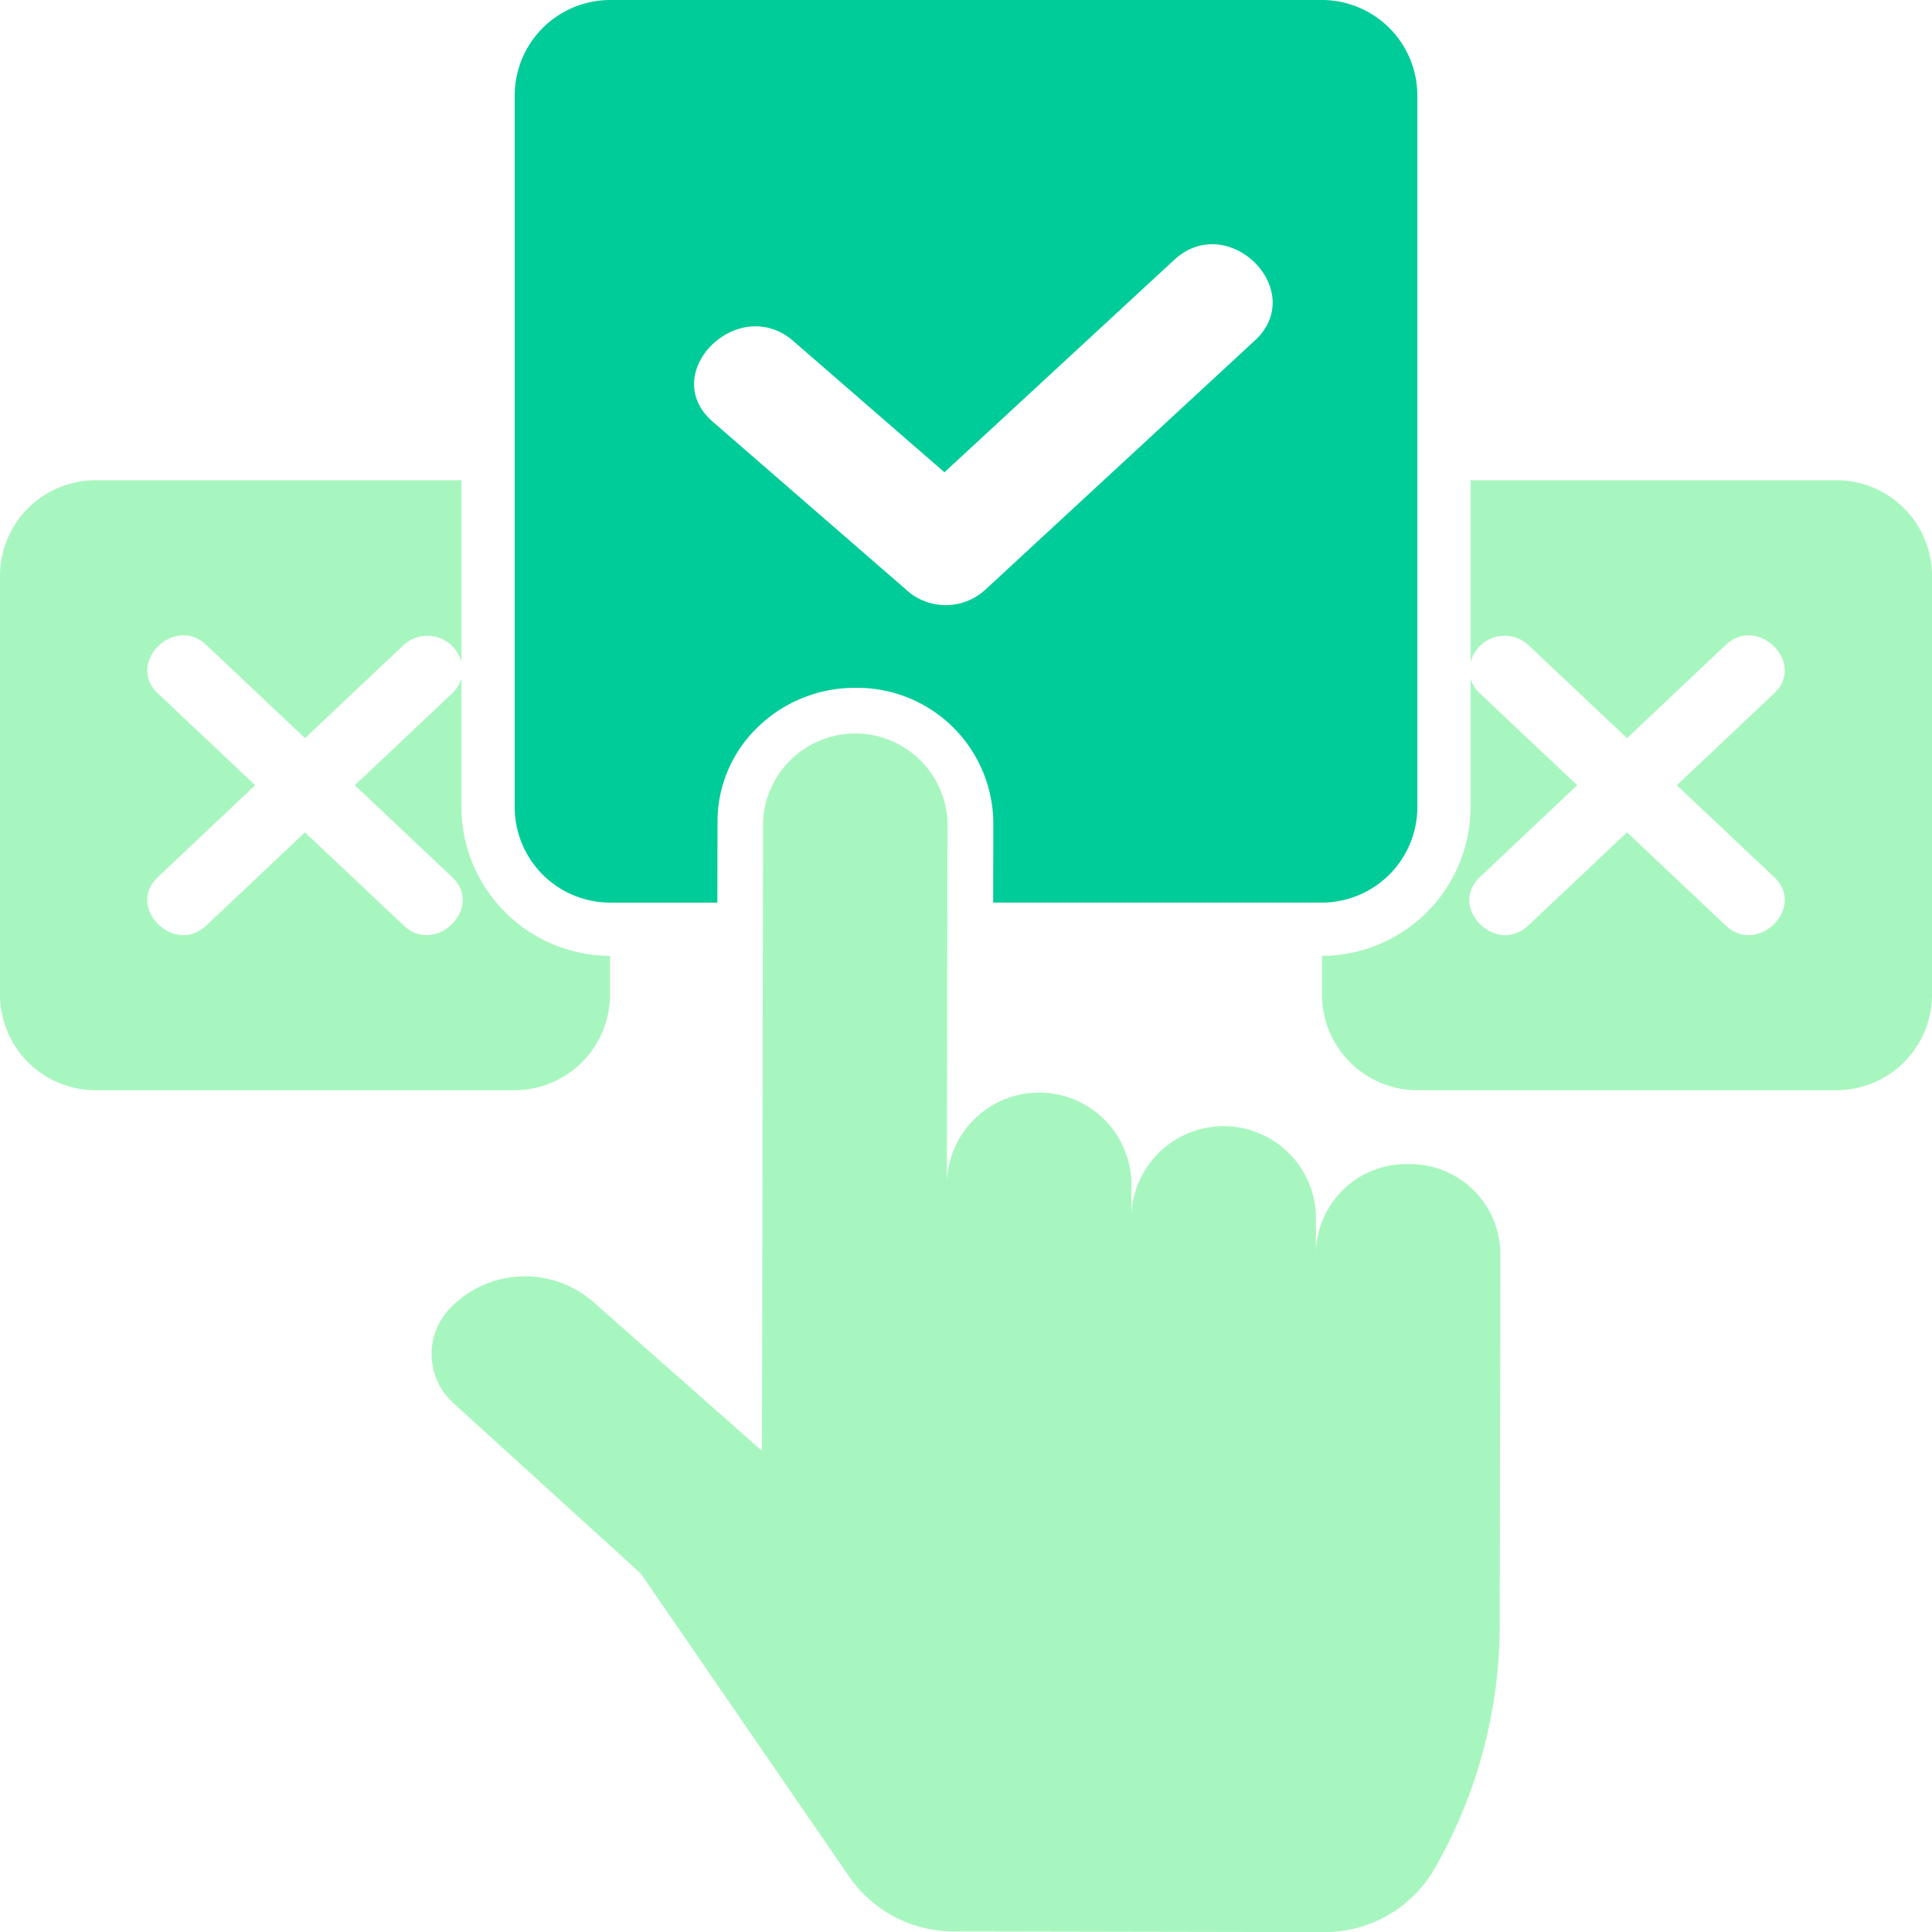
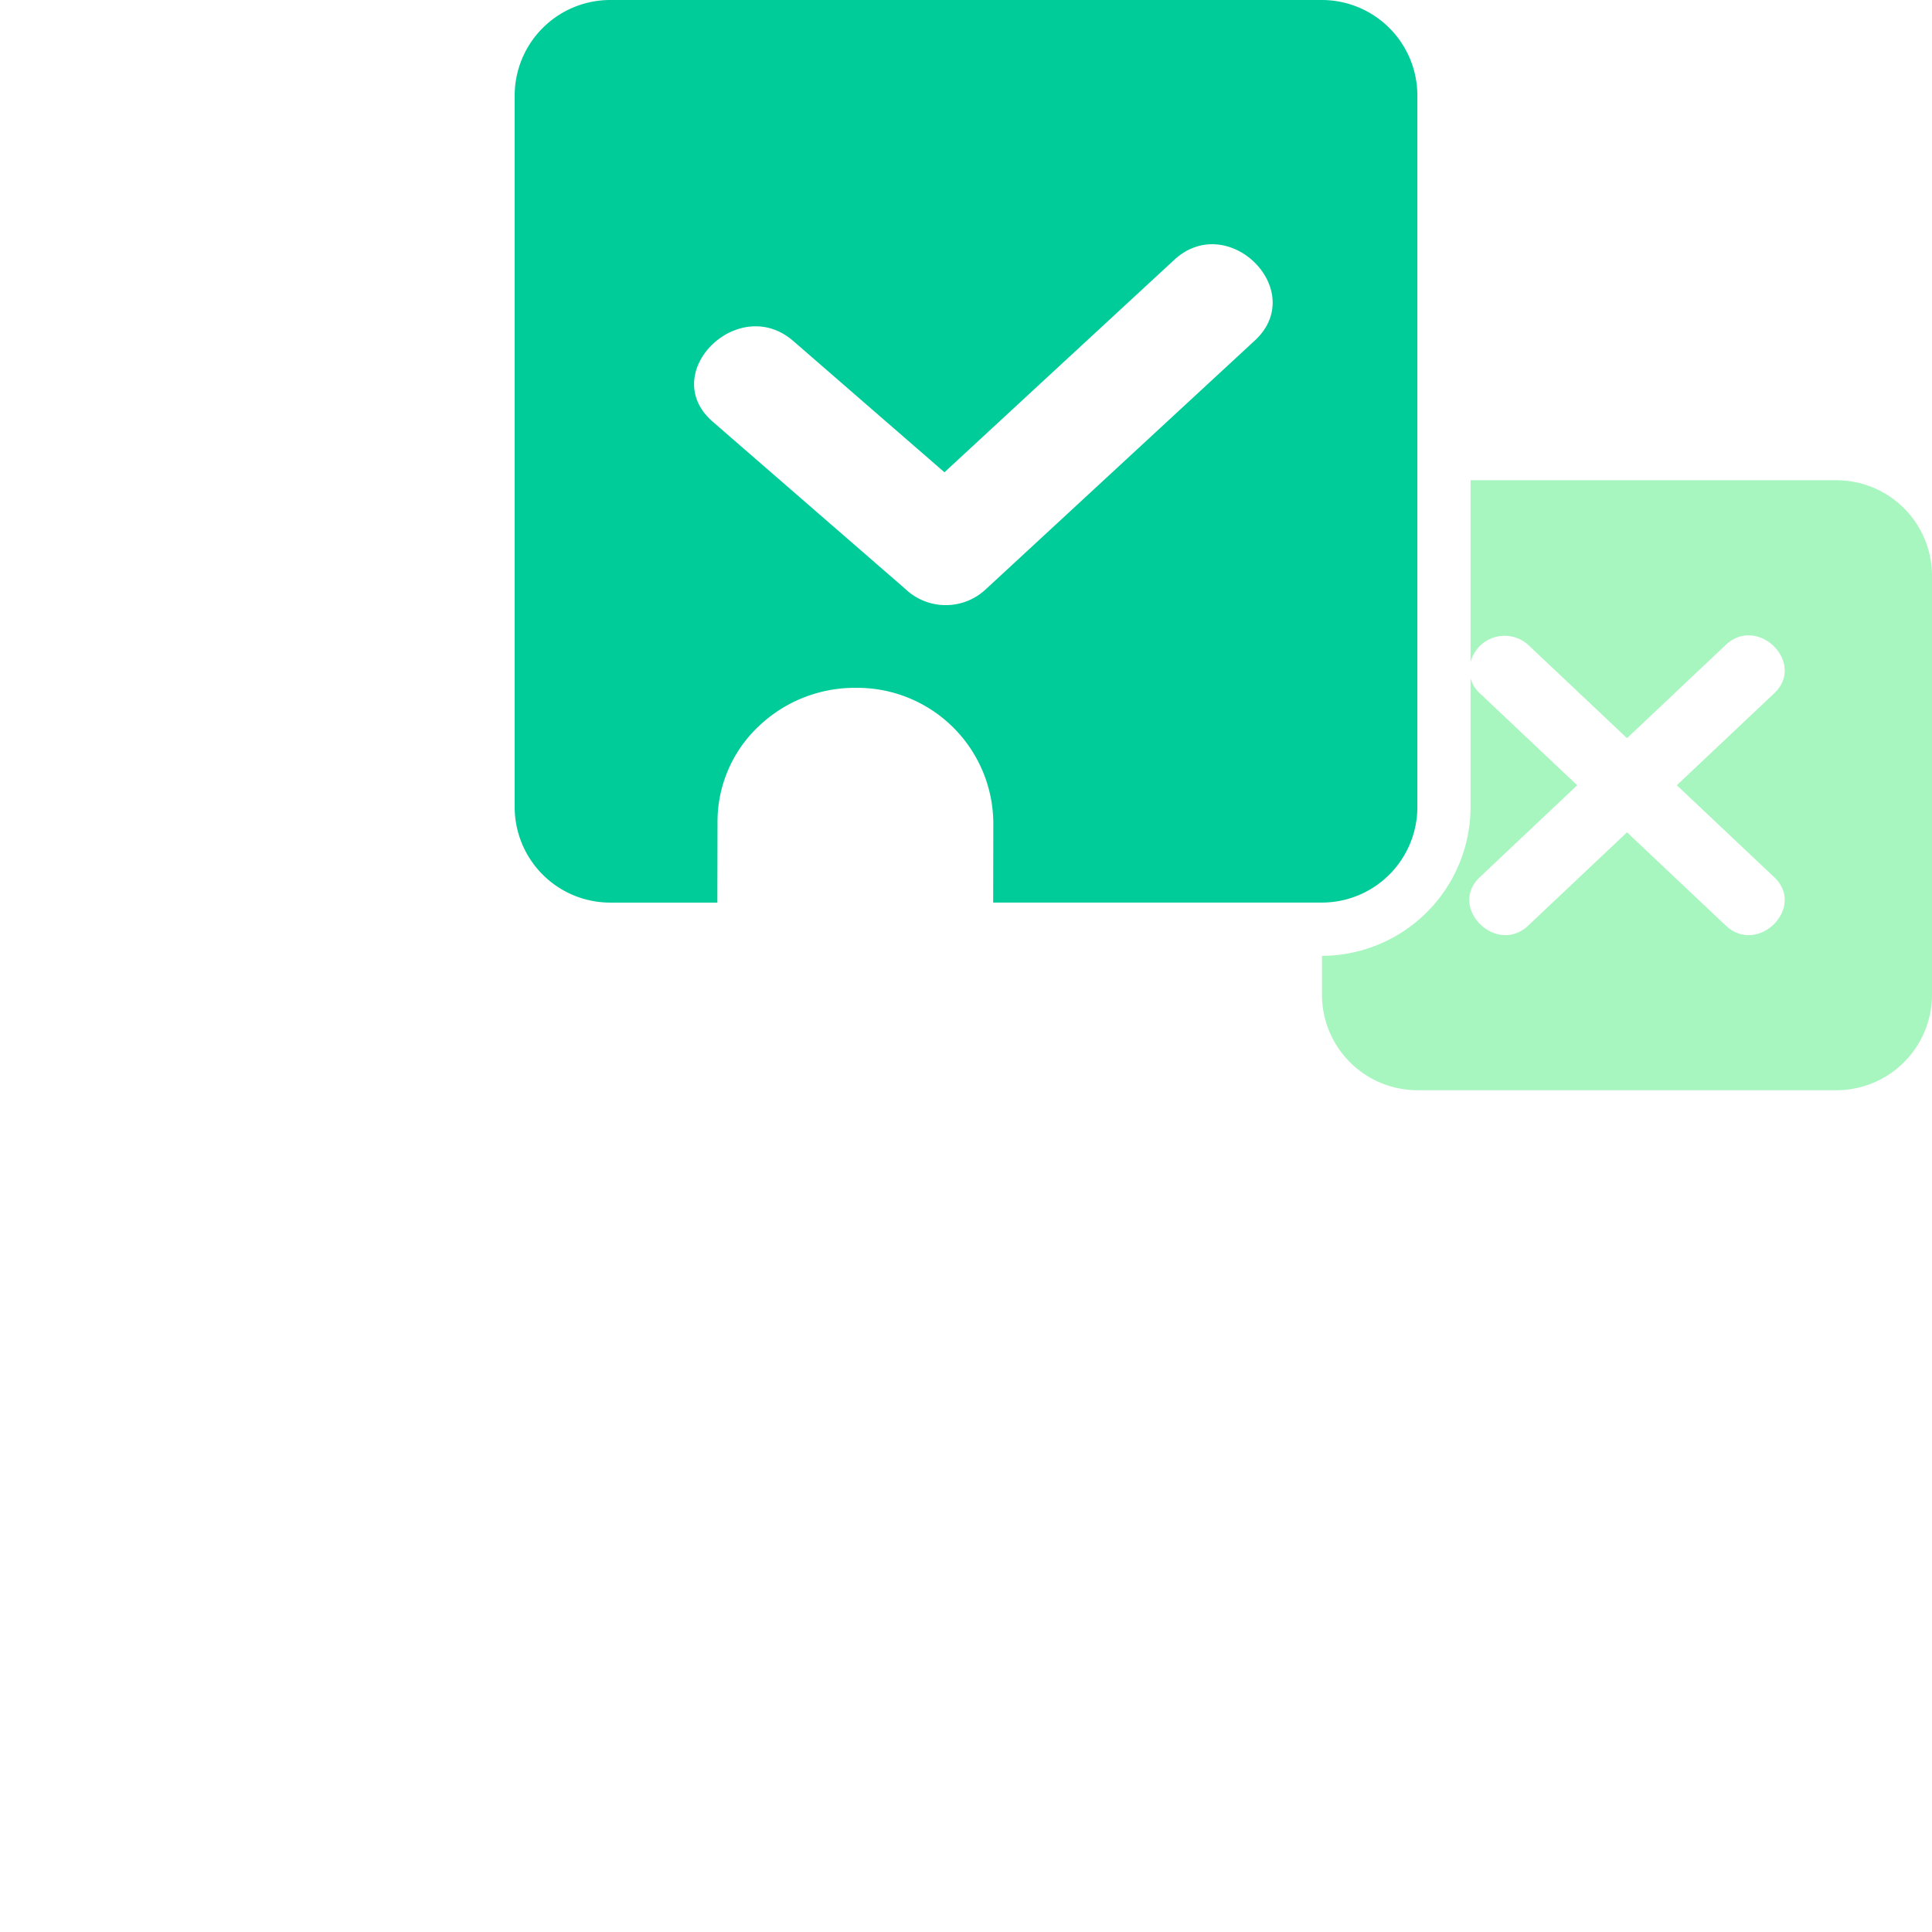
<svg xmlns="http://www.w3.org/2000/svg" viewBox="0 0 127 127">
  <defs>
    <style>
      .cls-1 {
        fill: #a8f6bf;
      }

      .cls-2 {
        fill: #0c9;
      }
    </style>
  </defs>
  <title>coldcut 59</title>
  <g id="Layer_1" data-name="Layer 1">
-     <path class="cls-1" d="M92.576,76.522a5.937,5.937,0,0,0-6.074,5.79l0-2.472a6.07,6.07,0,0,0-12.128-.021l0-2.187a6.07,6.07,0,0,0-12.128-.021l.041-23.584a6.07,6.07,0,0,0-12.128-.021l-.072,41.366L39,85.579a6.833,6.833,0,0,0-9.467.473,4.34,4.34,0,0,0,.291,6.2l12.3,11.188L55.847,123.4a8.367,8.367,0,0,0,6.891,3.563L87,127.008a8.329,8.329,0,0,0,7.25-4.087h0a32.231,32.231,0,0,0,4.335-16.054l.02-11.411.023-13.123A5.937,5.937,0,0,0,92.576,76.522Z" />
-     <path class="cls-1" d="M30.333,53.049v-8.46a2.139,2.139,0,0,1-.61.987l-6.4,6.042,6.4,6.042c2.111,1.993-1.077,5.169-3.182,3.182l-6.492-6.13-6.492,6.13c-2.106,1.988-5.292-1.19-3.182-3.182l6.4-6.042-6.4-6.042c-2.111-1.993,1.077-5.169,3.182-3.182l6.492,6.13,6.492-6.13a2.313,2.313,0,0,1,3.792,1.131V31.568H6.284A6.284,6.284,0,0,0,0,37.852v27.53a6.284,6.284,0,0,0,6.284,6.284h27.53A6.284,6.284,0,0,0,40.1,65.382v-2.55A9.8,9.8,0,0,1,30.333,53.049Z" />
    <path class="cls-1" d="M96.667,53.049v-8.46a2.139,2.139,0,0,0,.61.987l6.4,6.042-6.4,6.042c-2.111,1.993,1.077,5.169,3.182,3.182l6.492-6.13,6.492,6.13c2.106,1.988,5.292-1.19,3.182-3.182l-6.4-6.042,6.4-6.042c2.111-1.993-1.077-5.169-3.182-3.182l-6.492,6.13-6.492-6.13a2.313,2.313,0,0,0-3.792,1.131V31.568h24.049A6.284,6.284,0,0,1,127,37.852v27.53a6.284,6.284,0,0,1-6.284,6.284H93.186A6.284,6.284,0,0,1,86.9,65.382v-2.55A9.8,9.8,0,0,0,96.667,53.049Z" />
    <path class="cls-2" d="M86.883,0H40.117a6.284,6.284,0,0,0-6.284,6.284V53.049a6.284,6.284,0,0,0,6.284,6.284h7.039L47.166,54a8.612,8.612,0,0,1,2.713-6.265,9.151,9.151,0,0,1,6.35-2.52h.017a8.946,8.946,0,0,1,9.049,8.816l-.009,5.3h21.6a6.284,6.284,0,0,0,6.284-6.284V6.284A6.284,6.284,0,0,0,86.883,0Zm-4.4,22.387L64.818,38.72a3.848,3.848,0,0,1-5.3,0l-12.667-11c-3.652-3.172,1.674-8.455,5.3-5.3l9.932,8.625,15.1-13.958C80.723,13.809,86.037,19.1,82.485,22.386Z" />
  </g>
</svg>